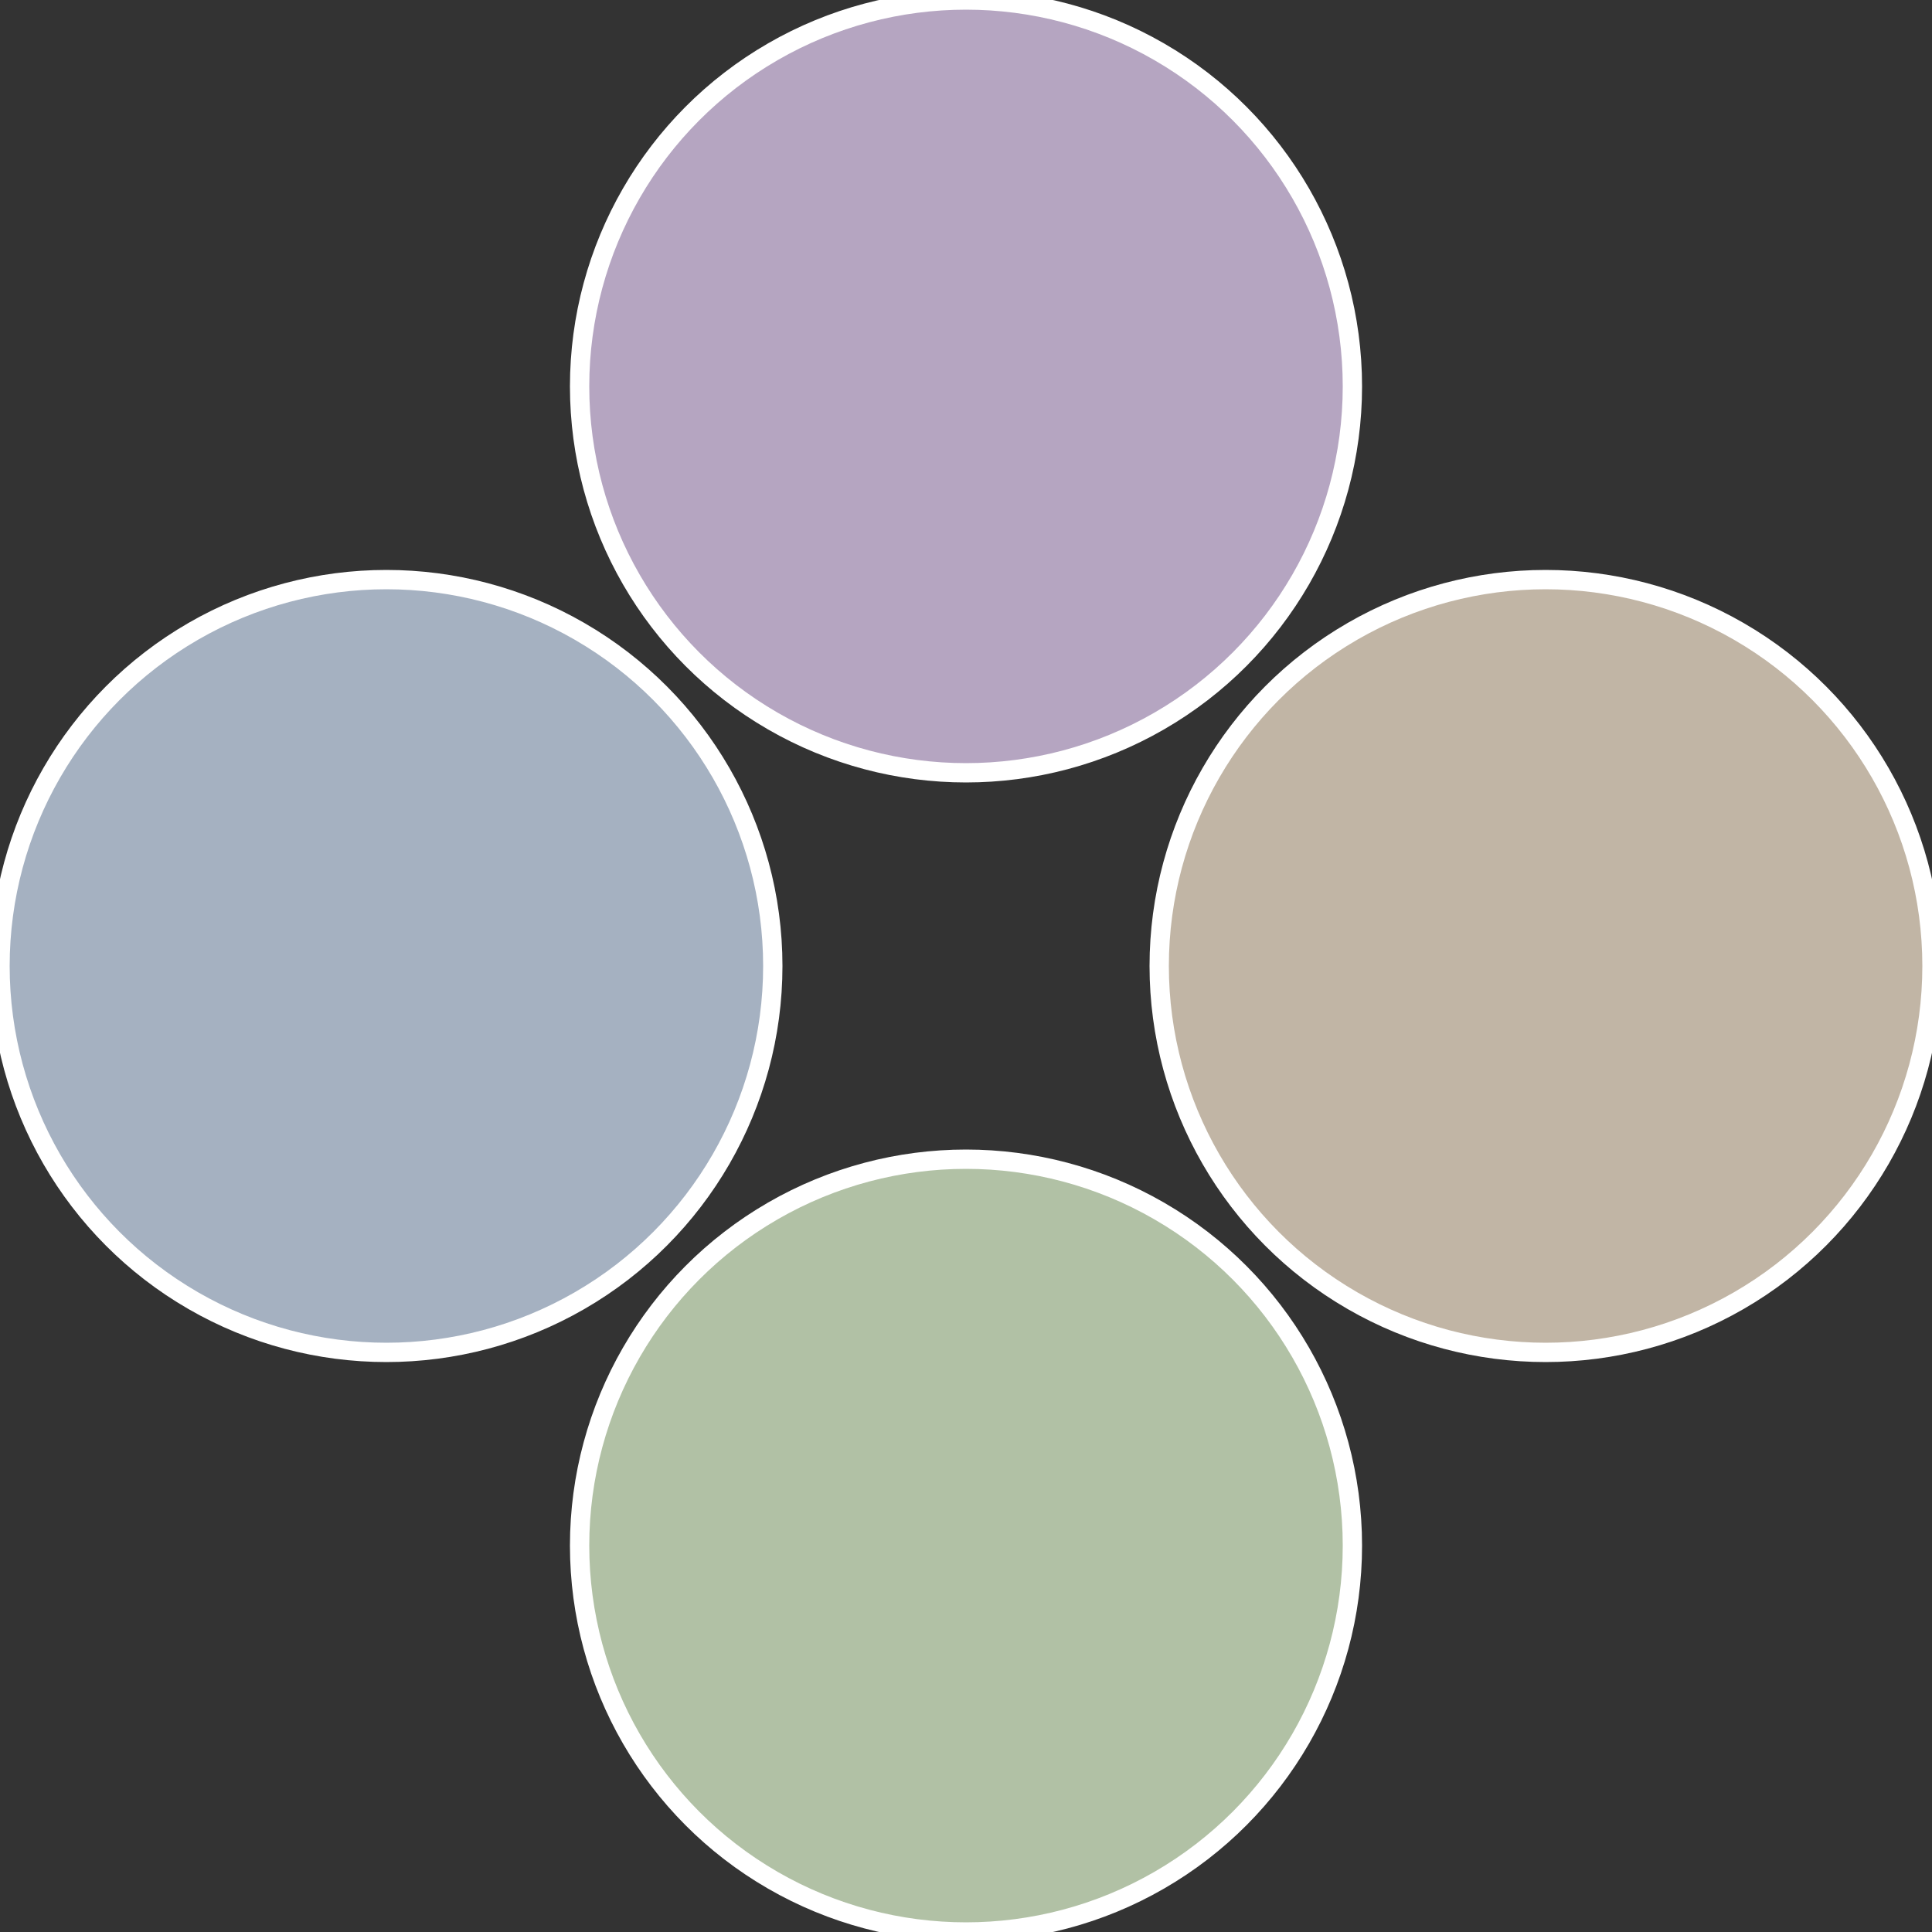
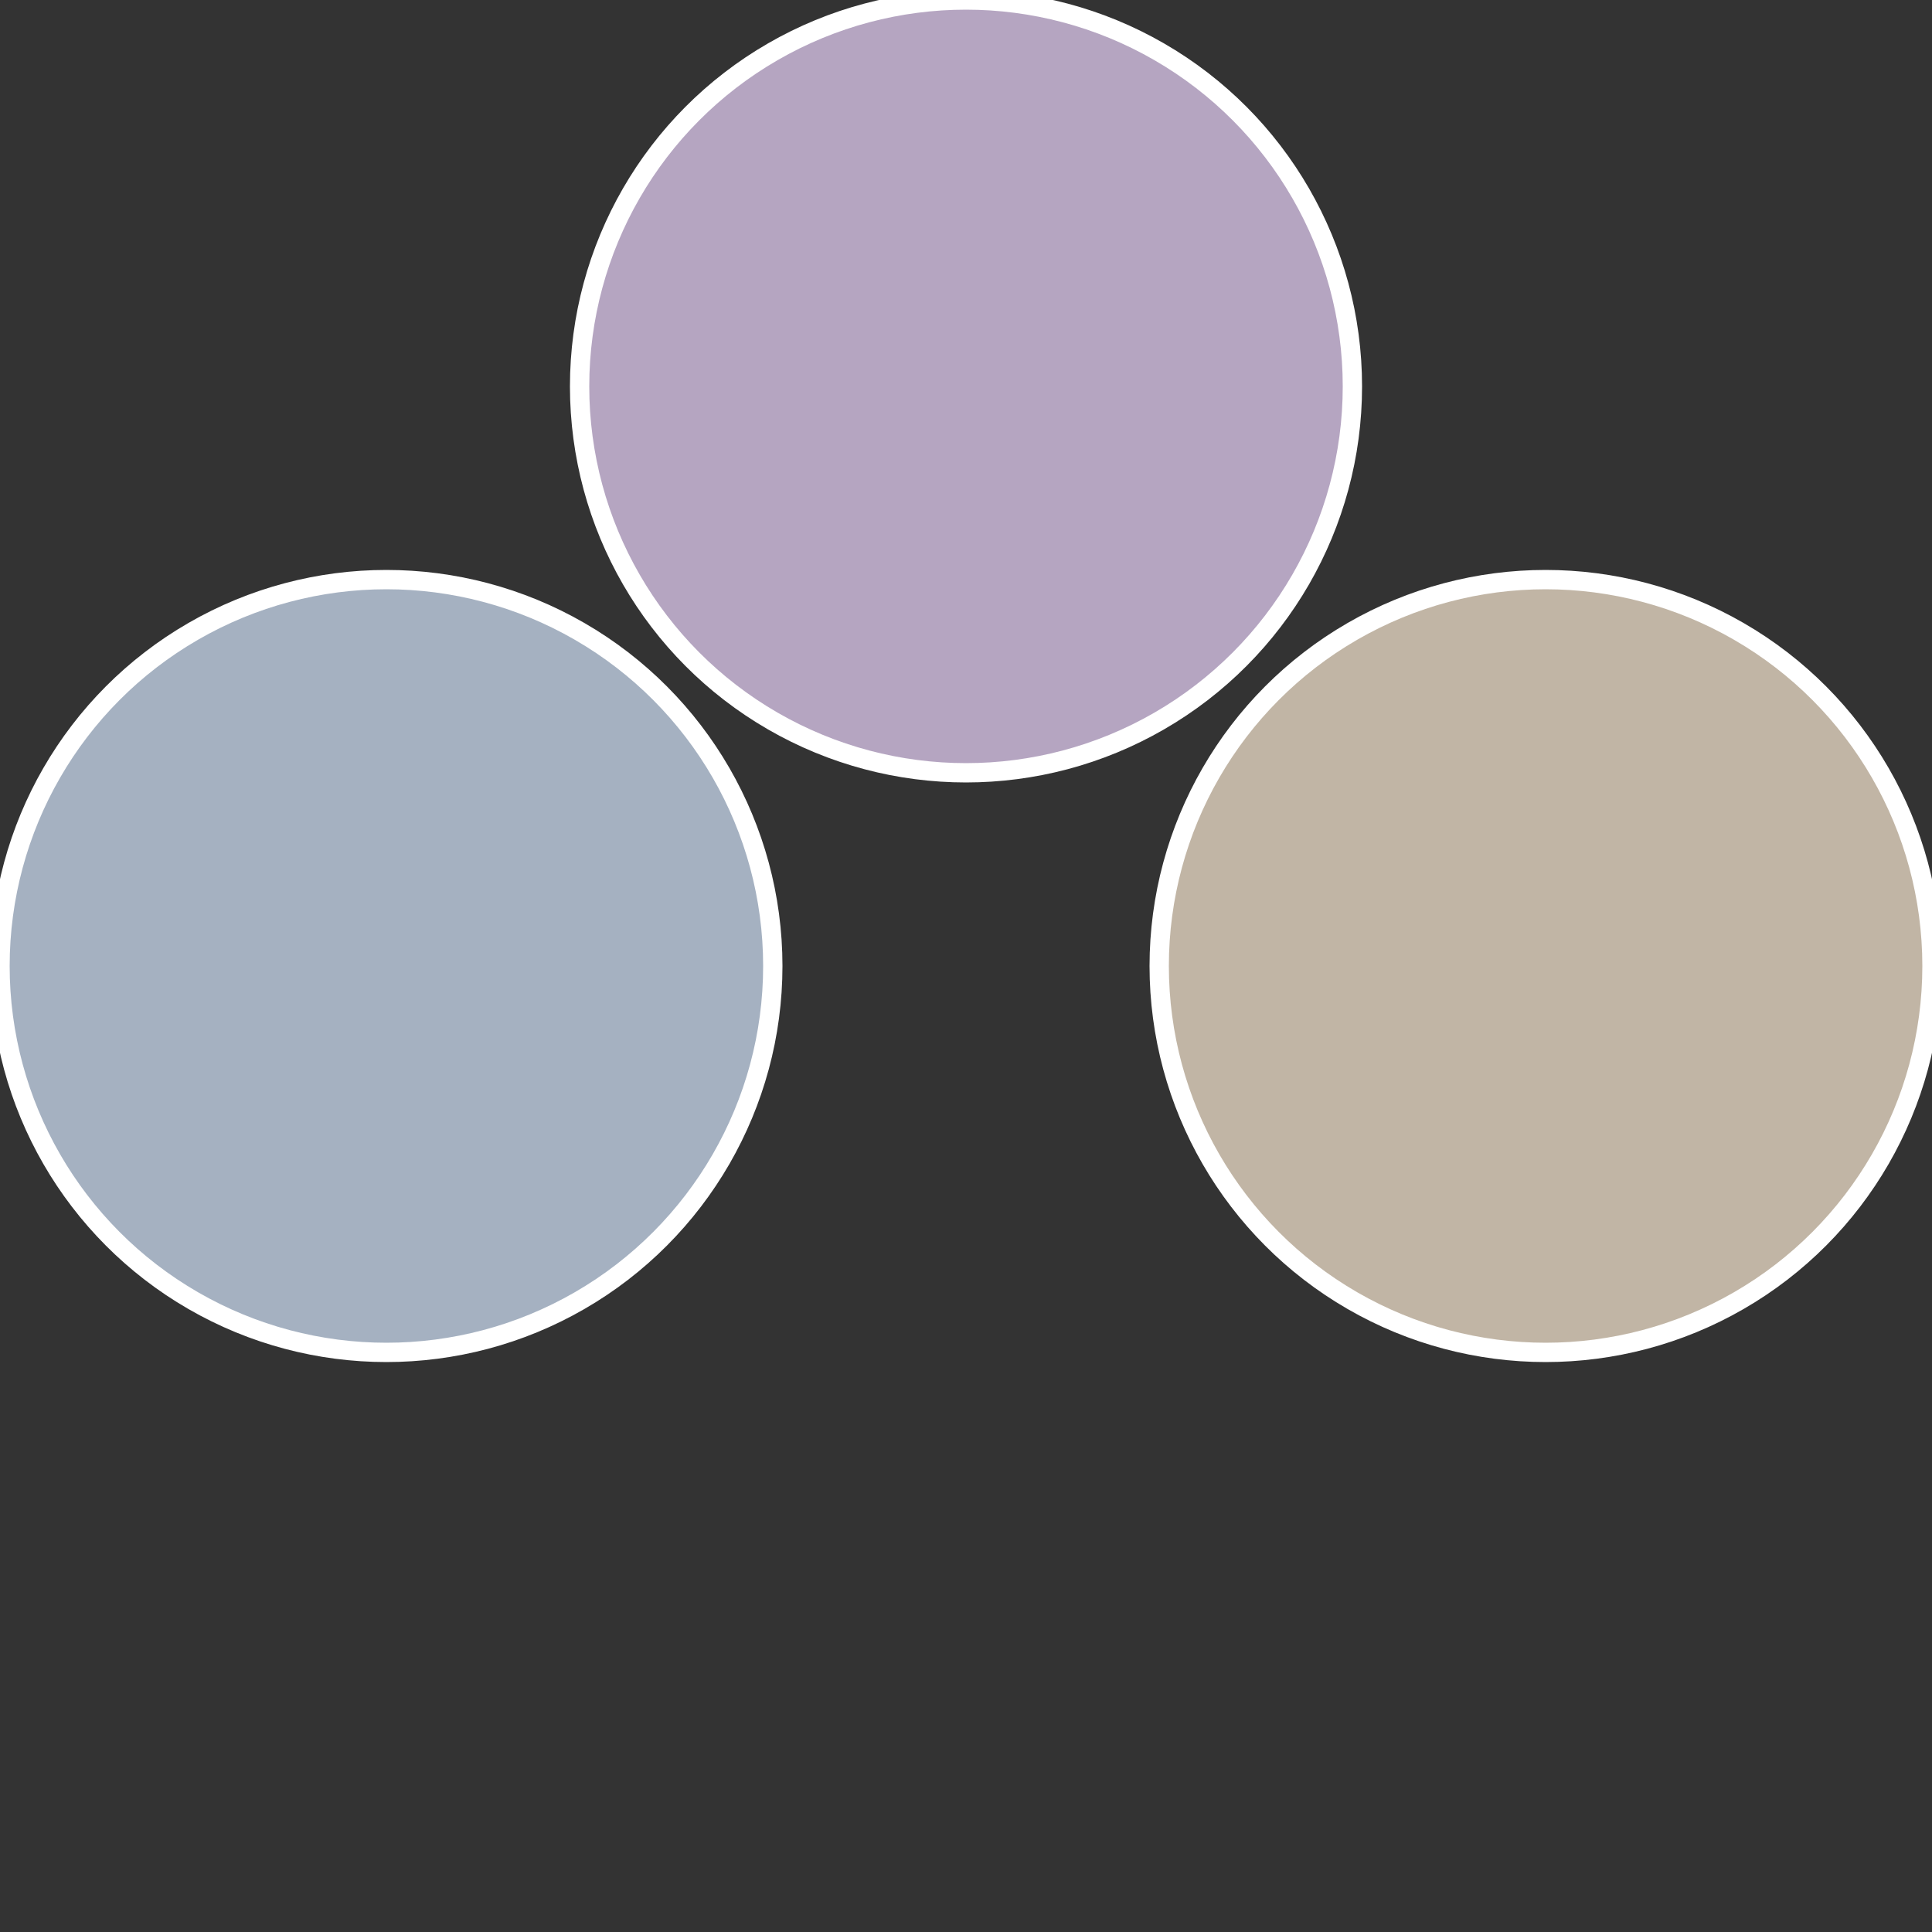
<svg xmlns="http://www.w3.org/2000/svg" width="500" height="500" viewBox="-1 -1 2 2">
  <rect x="-1" y="-1" width="2" height="2" fill="#333333" stroke="none" />
  <circle cx="0.6" cy="0" r="0.4" fill="#c1b5a5" stroke="#fff" stroke-width="1%" />
-   <circle cx="3.6739403974421E-17" cy="0.6" r="0.4" fill="#b1c1a5" stroke="#fff" stroke-width="1%" />
  <circle cx="-0.6" cy="7.3478807948841E-17" r="0.4" fill="#a5b1c1" stroke="#fff" stroke-width="1%" />
  <circle cx="-1.1021821192326E-16" cy="-0.6" r="0.4" fill="#b5a5c1" stroke="#fff" stroke-width="1%" />
</svg>